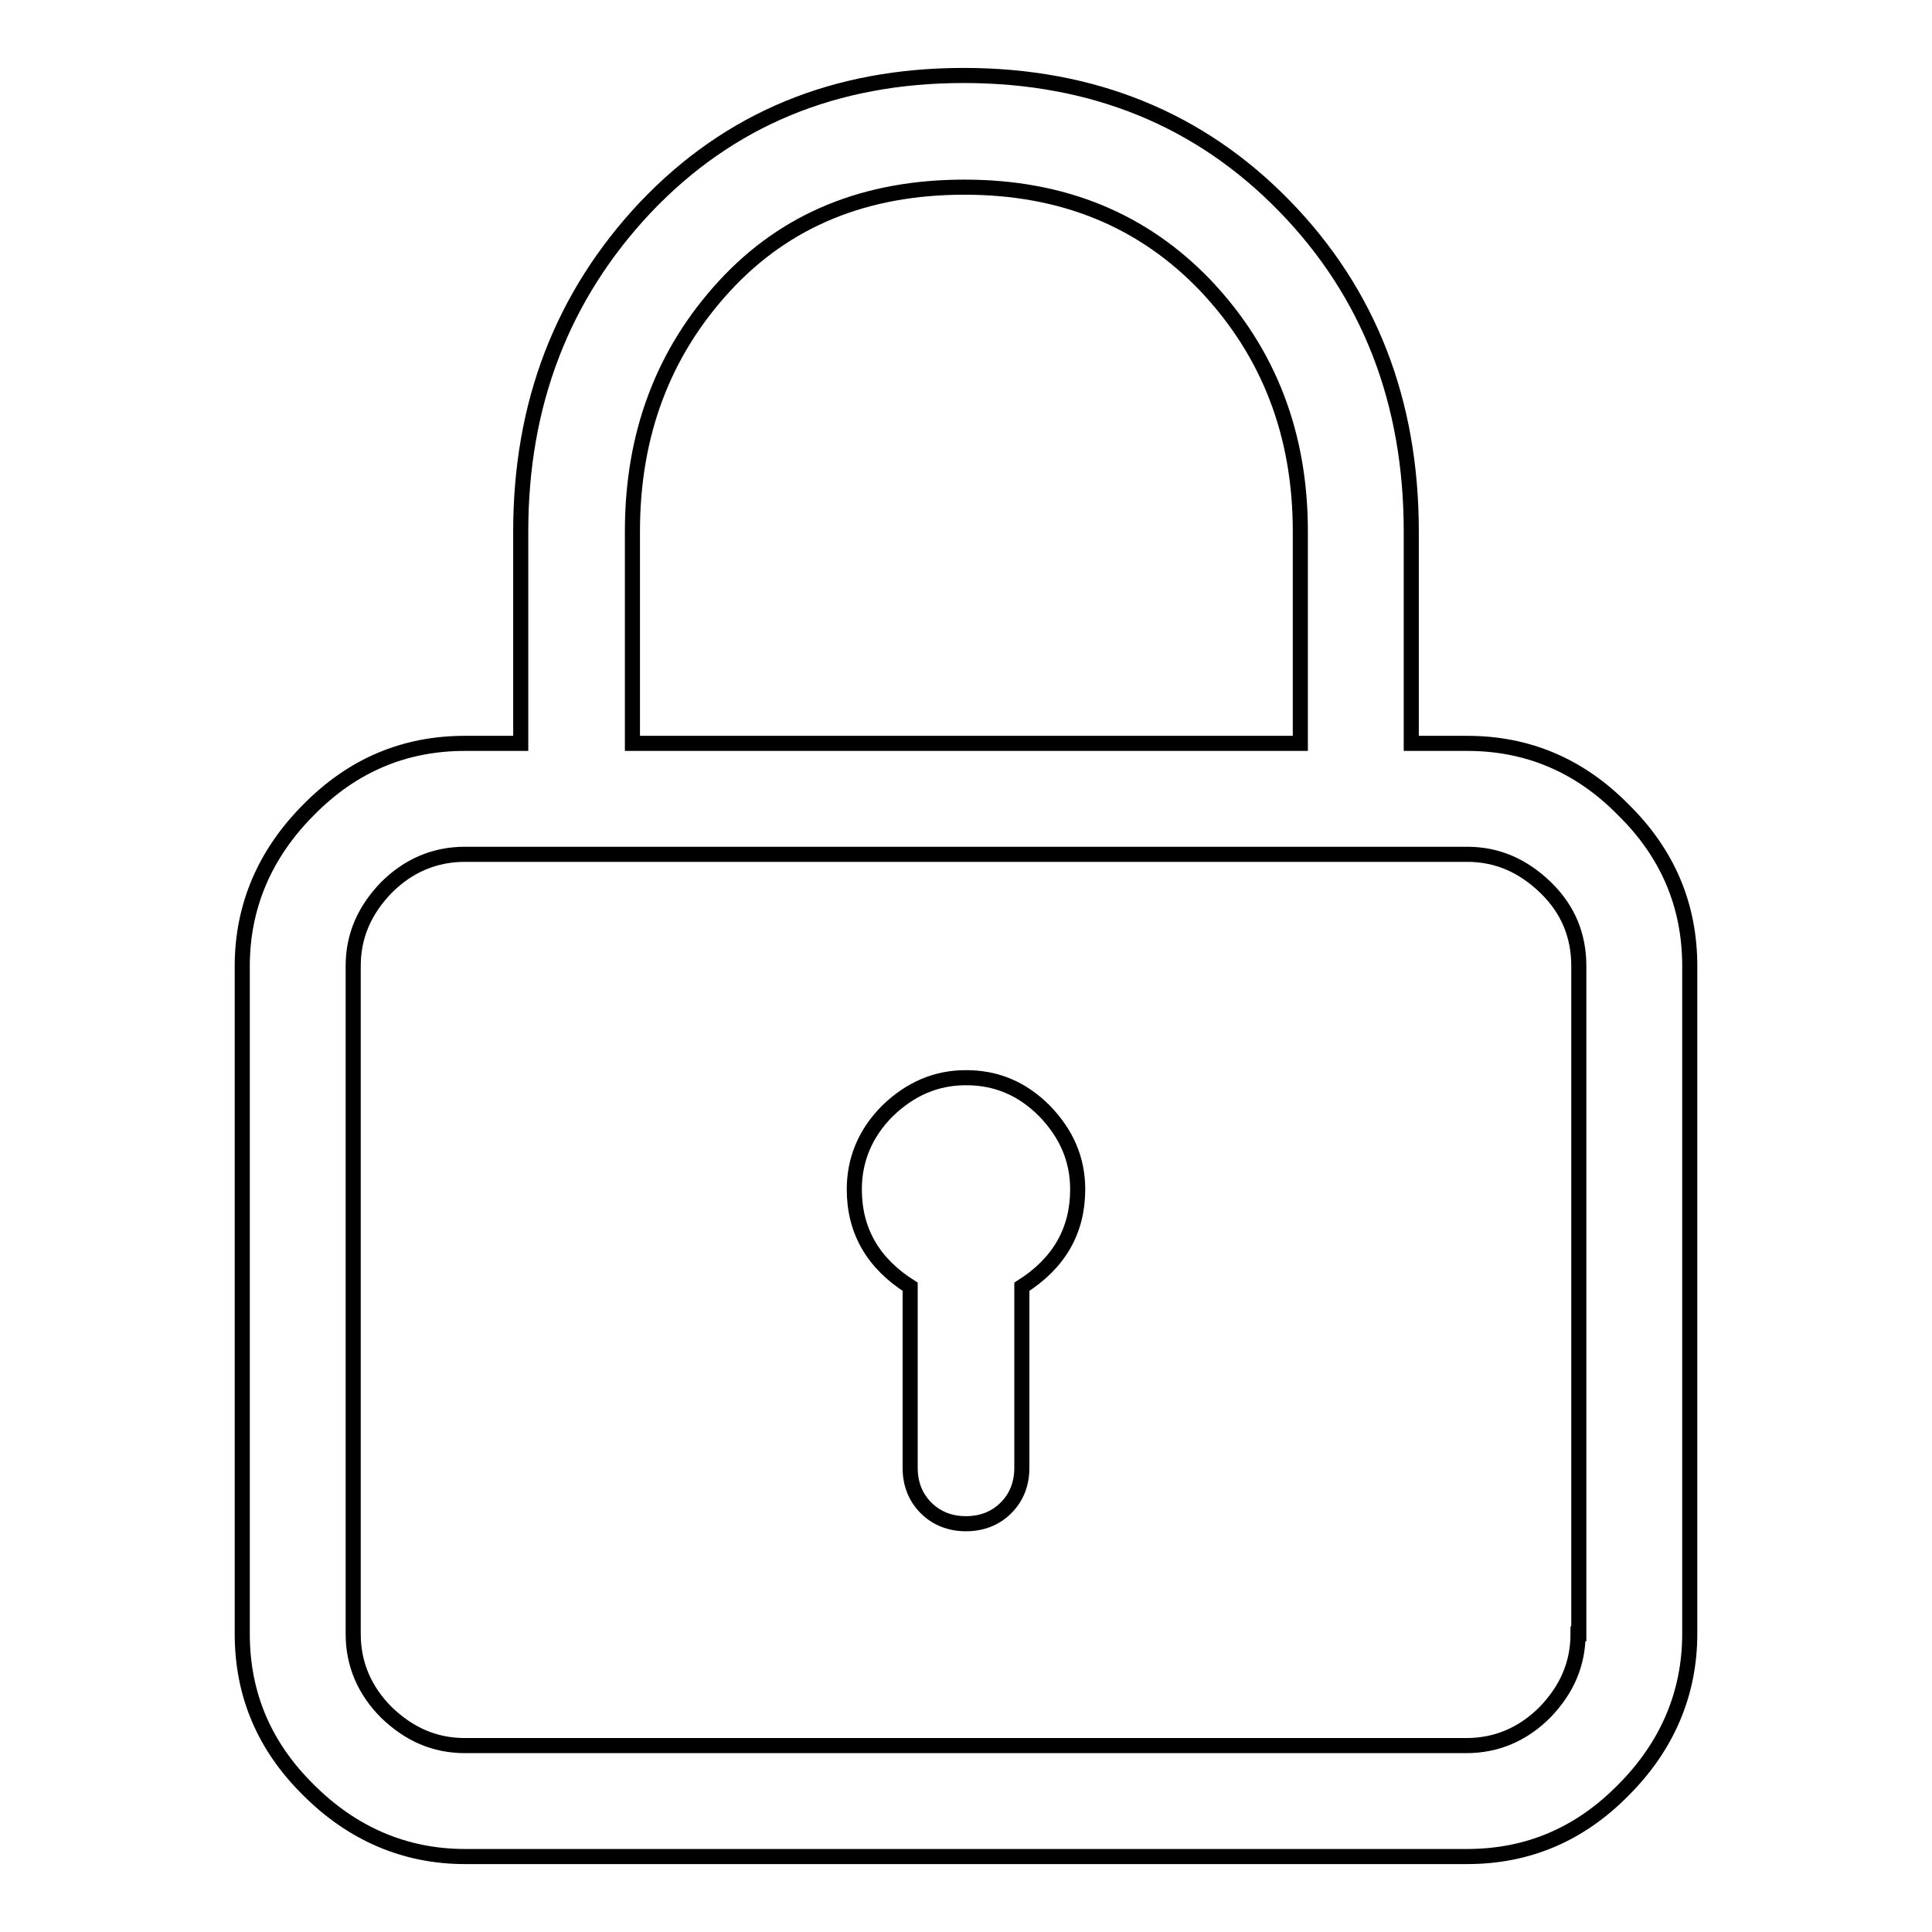
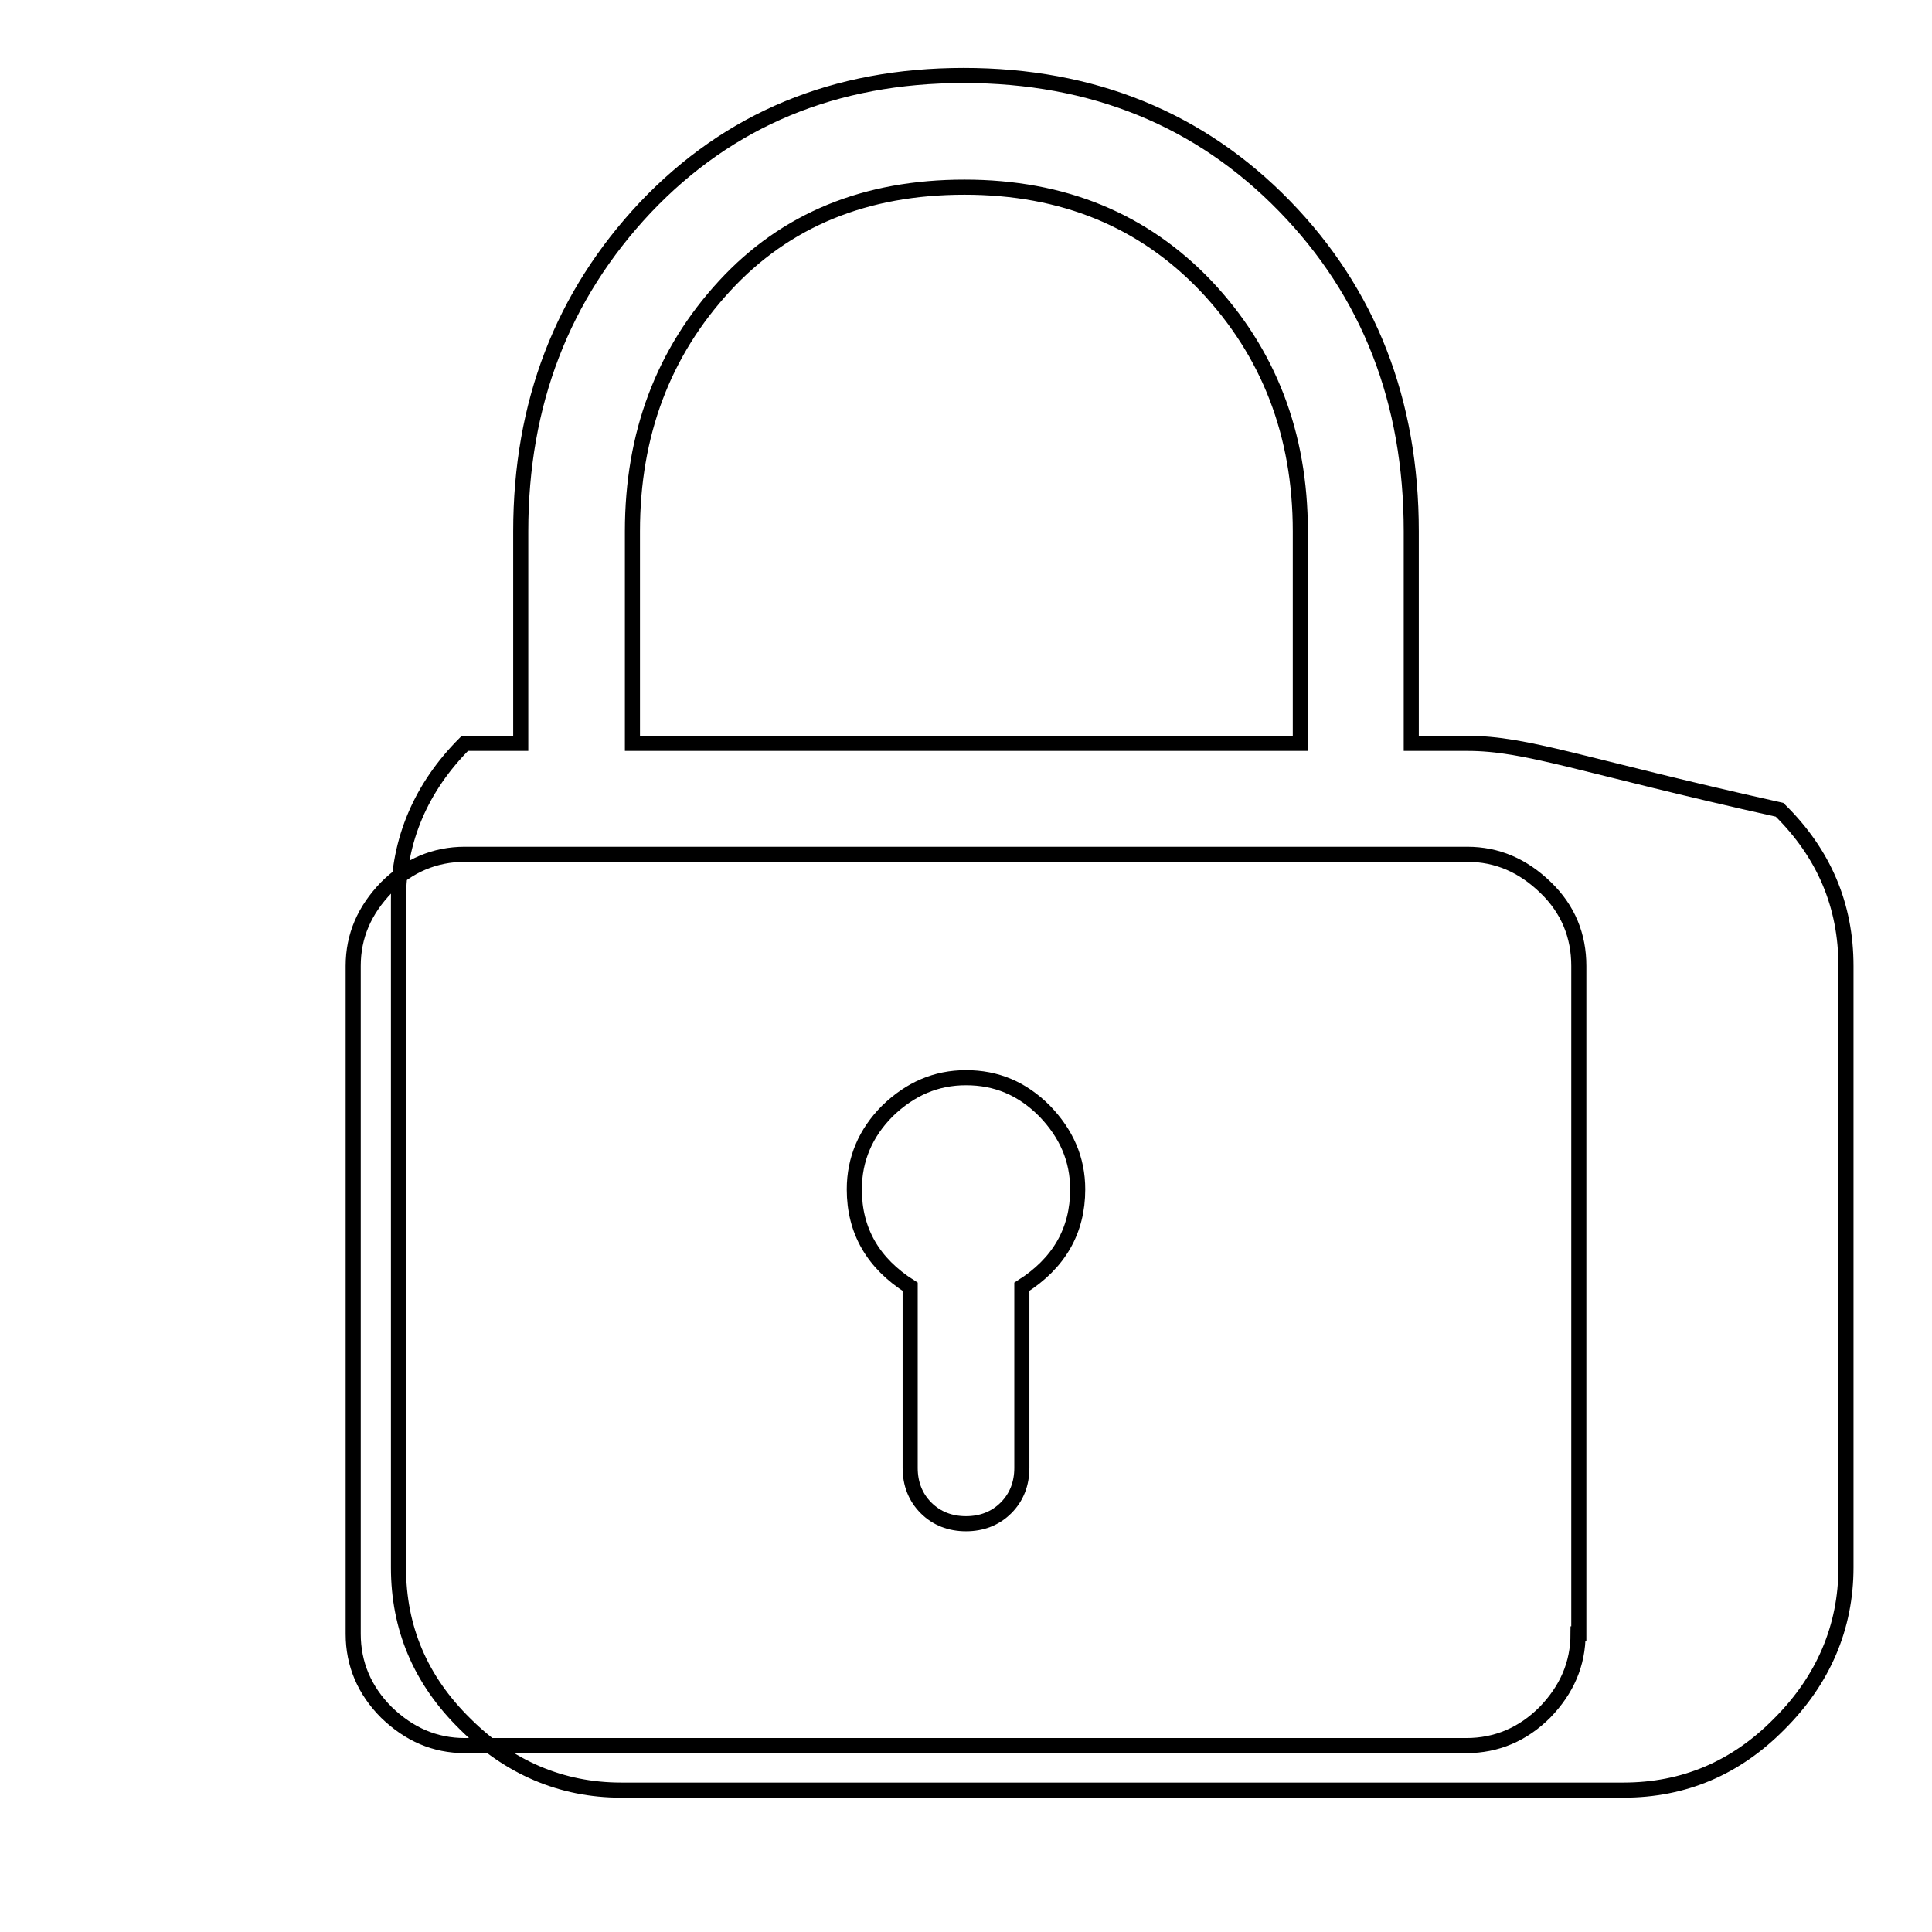
<svg xmlns="http://www.w3.org/2000/svg" version="1.1" x="0px" y="0px" viewBox="0 0 256 256" enable-background="new 0 0 256 256" xml:space="preserve">
  <g>
    <g>
      <g>
-         <path stroke-width="2" fill-opacity="0" stroke="#000000" d="M194.4,98.5H187V70.4c0-17.2-5.6-31.6-16.8-43.1C159,15.8,144.8,10,127.7,10c-17.1,0-31.1,5.8-42.2,17.5C74.5,39.2,69,53.5,69,70.4v28.1h-7.4c-8,0-14.9,2.9-20.7,8.8c-5.8,5.8-8.8,12.8-8.8,20.7v88.5c0,8,2.9,14.9,8.8,20.7c5.8,5.8,12.8,8.8,20.7,8.8h132.8c8,0,14.9-2.9,20.7-8.8c5.8-5.8,8.8-12.8,8.8-20.7V128c0-8-2.9-14.9-8.8-20.7C209.3,101.4,202.4,98.5,194.4,98.5z M83.8,70.4c0-12.9,4.1-23.7,12.2-32.5c8.1-8.8,18.7-13.1,31.8-13.1c13.1,0,23.7,4.4,32,13.1c8.3,8.8,12.5,19.6,12.5,32.5v28.1H83.8V70.4z M209.1,216.5c0,4-1.5,7.4-4.4,10.4c-2.9,2.9-6.4,4.4-10.4,4.4H61.6c-4,0-7.4-1.5-10.4-4.4c-2.9-2.9-4.4-6.4-4.4-10.4V128c0-4,1.5-7.4,4.4-10.4c2.9-2.9,6.4-4.4,10.4-4.4h132.8c4,0,7.4,1.5,10.4,4.4s4.4,6.4,4.4,10.4V216.5z M128,142.8c-4,0-7.4,1.5-10.4,4.4c-2.9,2.9-4.4,6.4-4.4,10.4c0,5.5,2.5,9.8,7.4,12.9v24c0,2.1,0.7,3.9,2.1,5.3c1.4,1.4,3.2,2.1,5.3,2.1c2.1,0,3.9-0.7,5.3-2.1c1.4-1.4,2.1-3.2,2.1-5.3v-24c4.9-3.1,7.4-7.4,7.4-12.9c0-4-1.5-7.4-4.4-10.4C135.4,144.2,132,142.8,128,142.8z" />
+         <path stroke-width="2" fill-opacity="0" stroke="#000000" d="M194.4,98.5H187V70.4c0-17.2-5.6-31.6-16.8-43.1C159,15.8,144.8,10,127.7,10c-17.1,0-31.1,5.8-42.2,17.5C74.5,39.2,69,53.5,69,70.4v28.1h-7.4c-5.8,5.8-8.8,12.8-8.8,20.7v88.5c0,8,2.9,14.9,8.8,20.7c5.8,5.8,12.8,8.8,20.7,8.8h132.8c8,0,14.9-2.9,20.7-8.8c5.8-5.8,8.8-12.8,8.8-20.7V128c0-8-2.9-14.9-8.8-20.7C209.3,101.4,202.4,98.5,194.4,98.5z M83.8,70.4c0-12.9,4.1-23.7,12.2-32.5c8.1-8.8,18.7-13.1,31.8-13.1c13.1,0,23.7,4.4,32,13.1c8.3,8.8,12.5,19.6,12.5,32.5v28.1H83.8V70.4z M209.1,216.5c0,4-1.5,7.4-4.4,10.4c-2.9,2.9-6.4,4.4-10.4,4.4H61.6c-4,0-7.4-1.5-10.4-4.4c-2.9-2.9-4.4-6.4-4.4-10.4V128c0-4,1.5-7.4,4.4-10.4c2.9-2.9,6.4-4.4,10.4-4.4h132.8c4,0,7.4,1.5,10.4,4.4s4.4,6.4,4.4,10.4V216.5z M128,142.8c-4,0-7.4,1.5-10.4,4.4c-2.9,2.9-4.4,6.4-4.4,10.4c0,5.5,2.5,9.8,7.4,12.9v24c0,2.1,0.7,3.9,2.1,5.3c1.4,1.4,3.2,2.1,5.3,2.1c2.1,0,3.9-0.7,5.3-2.1c1.4-1.4,2.1-3.2,2.1-5.3v-24c4.9-3.1,7.4-7.4,7.4-12.9c0-4-1.5-7.4-4.4-10.4C135.4,144.2,132,142.8,128,142.8z" />
      </g>
    </g>
  </g>
</svg>